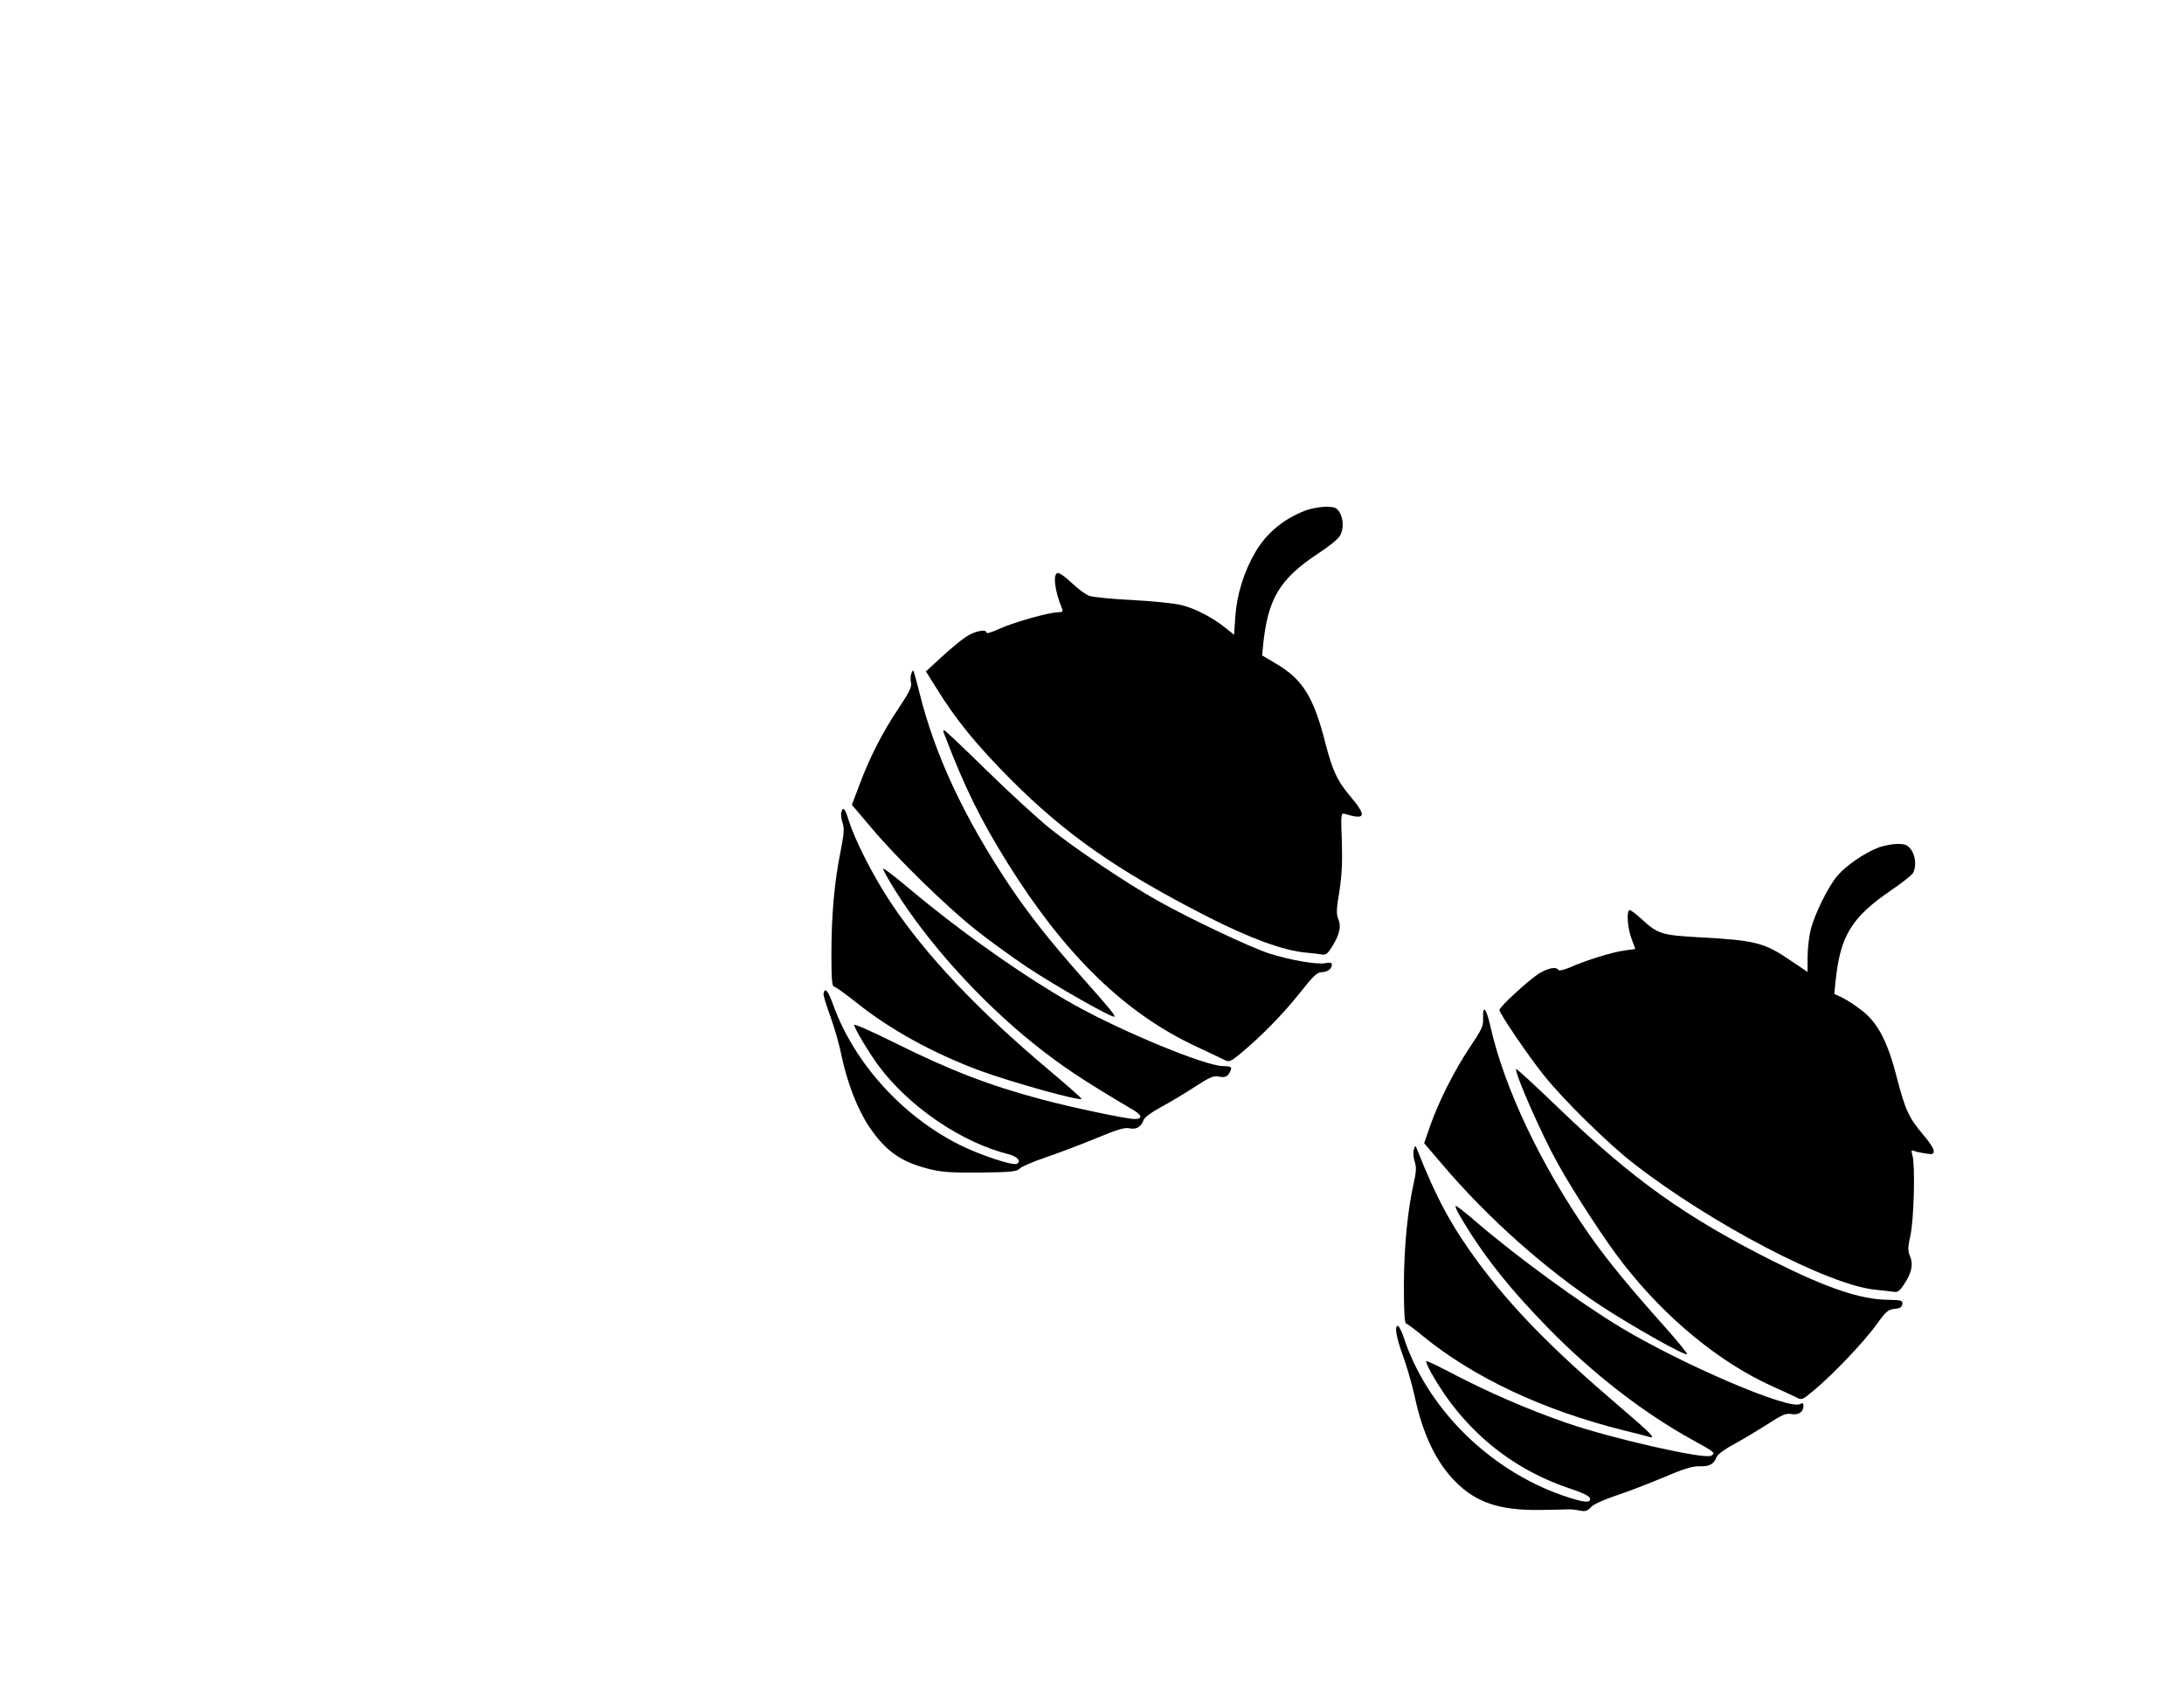
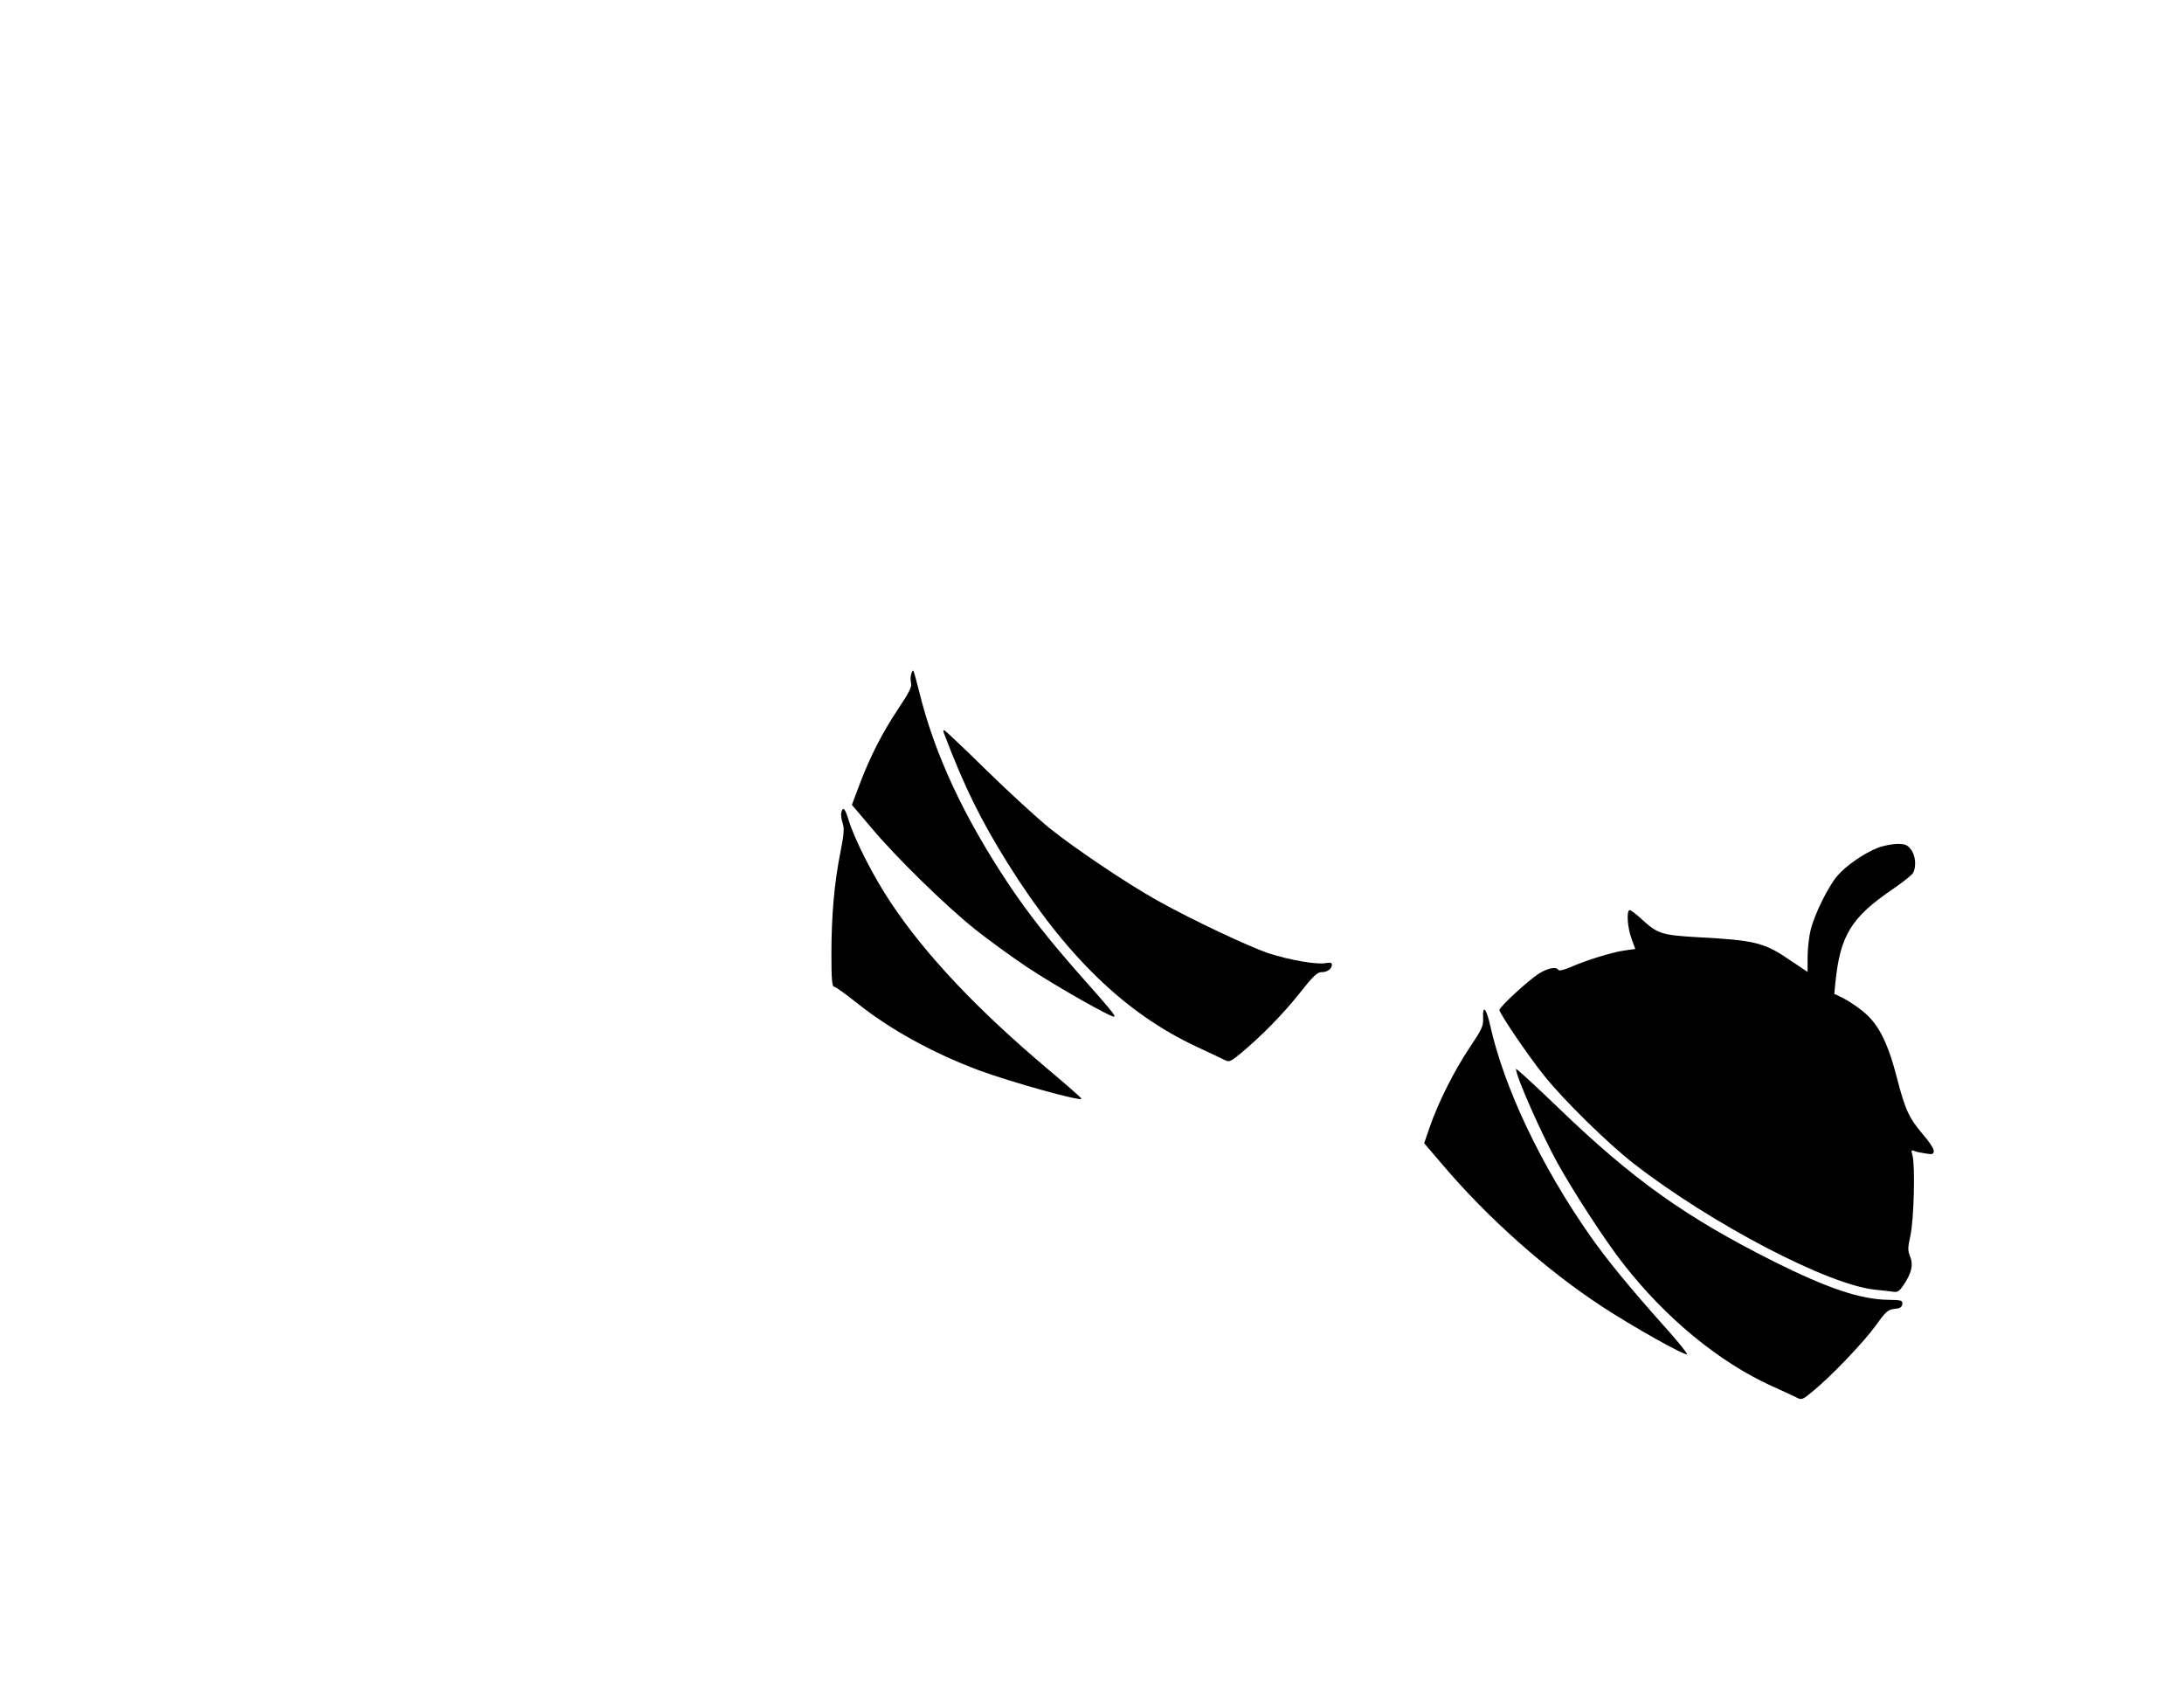
<svg xmlns="http://www.w3.org/2000/svg" version="1.0" width="1056" height="816" viewBox="0 0 1056 816" preserveAspectRatio="xMidYMid meet">
  <g transform="translate(0,816) scale(0.1,-0.1)" fill="#000000" stroke="none">
-     <path d="M6310 5691 c-105 -41 -186 -108 -240 -200 -55 -94 -90 -206 -97 -312 l-6 -88 -41 33 c-62 50 -144 93 -211 110 -33 9 -141 20 -240 25 -99 5 -193 14 -210 21 -16 6 -53 33 -82 61 -28 27 -59 49 -67 49 -27 0 -17 -85 19 -172 6 -14 2 -18 -18 -18 -43 0 -210 -47 -280 -78 -37 -17 -67 -27 -67 -21 0 20 -59 8 -101 -21 -24 -16 -77 -60 -118 -98 l-74 -68 52 -83 c93 -151 194 -274 356 -437 268 -269 516 -442 950 -664 205 -105 366 -164 475 -175 36 -3 74 -8 85 -10 16 -3 27 7 48 42 35 57 43 95 27 132 -9 23 -8 49 6 131 12 77 15 138 12 242 -5 124 -4 138 11 134 106 -32 112 -13 26 89 -59 70 -82 120 -116 250 -57 226 -111 312 -242 388 l-64 38 4 47 c23 228 80 323 268 447 47 31 93 67 102 82 21 31 20 85 -1 118 -14 21 -24 25 -69 25 -28 -1 -72 -9 -97 -19z" />
    <path d="M4406 4902 c-4 -11 -4 -31 -1 -44 5 -18 -10 -47 -60 -122 -79 -118 -139 -236 -189 -369 l-37 -98 95 -112 c119 -142 358 -376 501 -490 61 -49 173 -130 250 -182 137 -91 415 -249 423 -240 6 5 -20 37 -157 191 -156 176 -258 306 -350 443 -221 331 -362 634 -436 935 -14 54 -26 101 -29 103 -2 3 -7 -4 -10 -15z" />
    <path d="M4563 4618 c100 -263 178 -421 311 -634 277 -443 567 -724 911 -884 61 -28 121 -57 135 -64 23 -12 29 -9 75 28 99 82 206 190 287 292 66 84 87 104 108 104 28 0 50 16 50 37 0 8 -9 11 -28 7 -43 -9 -174 14 -277 47 -96 32 -376 164 -540 256 -148 83 -395 249 -520 349 -60 49 -198 175 -306 281 -108 106 -200 193 -204 193 -4 0 -5 -6 -2 -12z" />
    <path d="M4068 4233 c-3 -10 0 -33 6 -51 9 -27 7 -54 -10 -140 -30 -148 -44 -309 -44 -495 0 -119 3 -157 13 -157 6 0 55 -35 109 -78 160 -128 366 -242 590 -326 160 -59 499 -153 497 -138 0 4 -73 68 -161 142 -341 287 -594 555 -760 805 -85 127 -174 302 -204 398 -18 59 -28 70 -36 40z" />
    <path d="M9079 4061 c-66 -26 -153 -86 -195 -135 -44 -52 -109 -182 -129 -261 -8 -32 -15 -92 -15 -132 l0 -72 -79 53 c-131 90 -173 100 -452 115 -174 10 -194 16 -271 87 -26 24 -52 44 -58 44 -17 0 -11 -86 9 -139 l18 -49 -51 -7 c-60 -8 -189 -48 -263 -81 -30 -13 -55 -19 -58 -13 -11 17 -51 9 -96 -19 -53 -35 -189 -160 -189 -175 0 -16 140 -223 216 -317 94 -118 309 -329 434 -426 376 -292 942 -587 1166 -609 32 -3 71 -8 87 -10 22 -4 31 2 52 34 38 56 47 97 31 136 -12 28 -12 43 1 101 17 75 24 339 10 388 -7 25 -6 28 10 21 10 -4 35 -9 56 -12 31 -5 37 -3 37 13 0 11 -23 46 -51 78 -68 80 -87 120 -126 271 -45 176 -91 266 -166 326 -31 25 -75 54 -98 65 l-40 19 6 60 c23 222 77 310 272 443 51 35 97 71 103 82 17 31 12 85 -11 114 -17 22 -28 26 -67 26 -26 -1 -68 -9 -93 -19z" />
-     <path d="M4270 3960 c0 -6 24 -50 54 -98 160 -258 412 -537 674 -748 138 -110 236 -175 476 -317 49 -28 53 -47 11 -47 -38 0 -304 56 -449 95 -249 66 -442 140 -713 275 -106 53 -193 91 -193 85 0 -15 70 -132 117 -196 147 -199 403 -373 629 -429 44 -11 65 -36 39 -47 -23 -8 -179 44 -275 92 -277 139 -508 394 -610 673 -26 73 -41 91 -48 59 -2 -8 13 -57 32 -108 19 -52 44 -137 54 -189 28 -134 77 -260 133 -345 80 -119 153 -171 285 -205 66 -17 107 -20 254 -19 150 2 177 5 190 19 8 9 65 34 125 54 61 21 170 62 243 92 103 43 139 54 163 49 33 -7 56 6 69 41 5 13 41 39 86 63 43 23 116 67 162 97 71 46 88 54 116 49 32 -7 47 2 58 35 4 12 -4 15 -41 16 -86 2 -482 165 -715 295 -235 131 -550 353 -801 564 -69 58 -125 101 -125 95z" />
    <path d="M7171 3238 c2 -38 -6 -55 -64 -141 -75 -112 -152 -265 -193 -383 l-28 -81 89 -104 c218 -257 499 -507 770 -685 150 -98 402 -240 412 -231 3 3 -46 64 -109 134 -168 188 -274 317 -360 439 -236 337 -416 715 -483 1018 -19 83 -37 101 -34 34z" />
    <path d="M7330 2992 c0 -36 123 -314 202 -457 78 -140 231 -376 317 -485 204 -262 464 -476 718 -591 49 -22 101 -46 117 -54 28 -15 30 -14 85 32 91 75 242 234 301 315 48 67 59 77 90 80 26 2 36 8 38 23 2 18 -3 20 -70 21 -132 2 -291 55 -553 186 -424 213 -680 395 -1040 742 -113 109 -205 193 -205 188z" />
-     <path d="M6836 2602 c-4 -12 -2 -38 4 -57 9 -28 8 -49 -4 -103 -30 -132 -47 -307 -48 -492 0 -124 3 -185 10 -188 6 -2 42 -28 79 -59 248 -203 582 -360 973 -458 58 -14 113 -28 124 -32 36 -10 10 16 -149 152 -322 275 -512 469 -677 691 -129 175 -202 309 -297 549 -8 19 -8 19 -15 -3z" />
-     <path d="M7061 2278 c107 -183 236 -346 428 -542 217 -221 462 -410 701 -541 102 -56 107 -60 83 -73 -33 -18 -481 84 -693 157 -186 64 -381 148 -566 245 -59 31 -112 56 -117 56 -5 0 6 -26 23 -57 153 -272 383 -463 670 -559 63 -21 96 -37 98 -48 5 -25 -34 -20 -135 15 -356 125 -656 424 -767 767 -10 28 -22 52 -27 52 -17 0 -9 -52 24 -143 19 -51 44 -139 57 -197 39 -184 105 -321 197 -413 100 -101 213 -139 406 -137 64 1 127 2 140 3 12 1 37 -2 55 -6 27 -5 37 -3 55 17 13 14 63 36 122 56 55 18 159 58 230 88 98 42 141 55 174 53 47 -1 68 10 81 45 5 13 41 39 86 63 43 23 115 67 161 96 69 45 88 53 113 49 34 -7 60 9 60 38 0 15 -4 17 -16 10 -53 -30 -563 188 -865 369 -194 116 -504 342 -703 513 -48 42 -92 76 -97 76 -5 0 5 -24 22 -52z" />
  </g>
</svg>